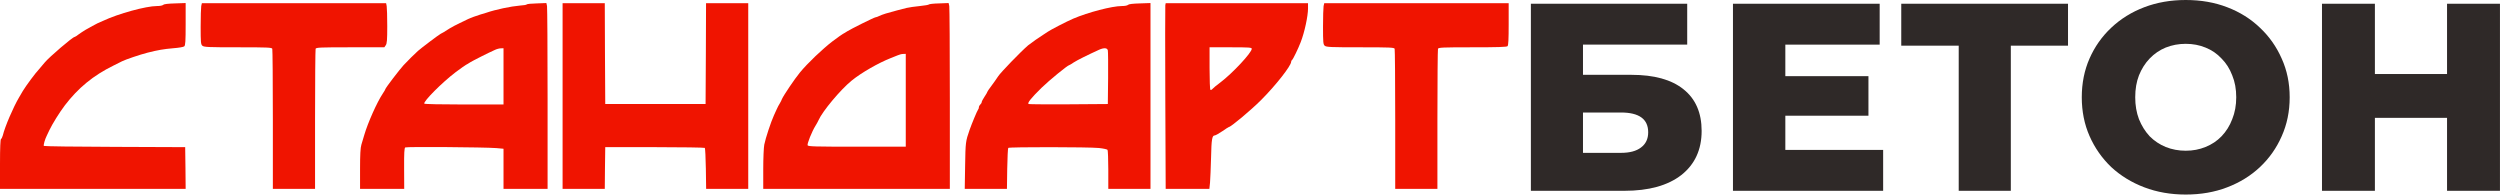
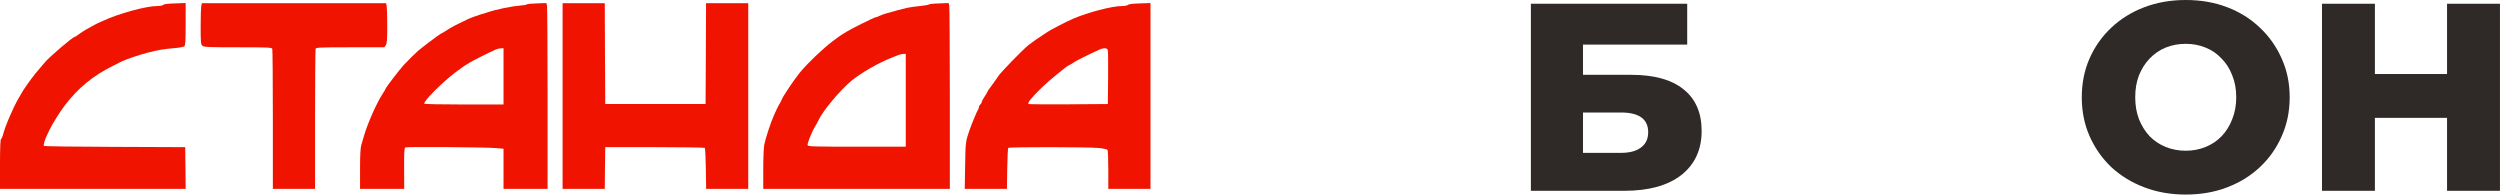
<svg xmlns="http://www.w3.org/2000/svg" width="3555" height="277" viewBox="0 0 3555 277" fill="none">
  <path d="M232.133 6.853C231.2 7.919 227.333 8.586 223.2 8.586C207.733 8.586 168.267 19.386 146.533 29.653C143.333 31.119 139.733 32.719 138.667 33.119C137.6 33.653 134.267 35.386 131.333 36.986C128.4 38.719 123.867 41.253 121.333 42.586C118.8 44.053 114.533 46.853 111.867 48.853C109.2 50.986 106.533 52.586 106 52.586C103.333 52.586 70 81.119 63.6 88.853C61.067 92.053 57.467 96.186 55.6 98.319C50.267 103.919 37.067 121.786 32.533 129.253C30.4 132.853 27.867 137.119 27.067 138.586C19.067 152.053 6.933 180.186 4 192.586C3.333 195.119 2.133 197.386 1.467 197.653C0.533 197.919 0 209.919 0 233.386V268.586H132H264L263.733 238.853L263.333 209.253L163.333 208.853C108.4 208.719 62.933 208.053 62.4 207.519C61.467 206.586 63.867 198.053 66.533 192.853C67.2 191.653 68.8 188.186 70.133 185.253C74.667 175.786 84.4 160.186 92.133 149.919C111.067 125.119 132.533 107.386 161.333 93.253C166.8 90.586 172.4 87.786 173.6 87.119C178.267 84.719 198.933 77.653 210 74.853C224.8 71.119 232.667 69.786 246.4 68.586C253.867 68.053 260.933 66.853 262 65.919C263.6 64.586 264 59.119 264 34.319V4.319L248.8 4.853C238.933 5.119 233.2 5.786 232.133 6.853Z" fill="#F01400" />
  <path d="M286.134 8.719C285.734 10.986 285.334 24.186 285.334 37.919C285.334 60.319 285.601 63.119 287.734 64.986C290.001 66.986 295.467 67.253 338.267 67.253C380.934 67.253 386.534 67.519 387.201 69.386C387.601 70.586 388.001 115.786 388.001 170.053V268.586H418.001H448.001V170.053C448.001 115.786 448.401 70.586 448.801 69.386C449.467 67.519 455.067 67.253 498.134 67.253H546.534L548.534 64.319C550.267 61.919 550.667 56.853 550.667 37.119C550.667 23.786 550.267 10.986 549.867 8.719L549.067 4.586H418.001H287.067L286.134 8.719Z" fill="#F01400" />
  <path d="M748.933 6.319C748.8 6.853 744.4 7.653 739.333 7.919C726.533 8.986 704.8 13.519 691.333 18.186C689.2 18.853 685.6 20.053 683.333 20.586C678.4 22.053 668.8 25.519 665.6 27.119C664.4 27.653 659.2 30.186 654 32.719C648.933 35.119 642.267 38.586 639.333 40.453C630.933 45.786 628.8 47.119 626.667 48.053C624 49.386 599.067 68.186 594.267 72.453C589.067 77.119 580.4 85.786 573.867 92.719C568 99.119 548 125.253 548 126.719C548 127.119 546.4 130.053 544.267 133.119C536.133 145.253 523.067 174.586 518 191.919C516.667 196.319 514.8 202.586 513.867 205.786C512.533 210.053 512 220.053 512 240.186V268.586H543.333H574.8L574.667 239.786C574.533 217.253 574.933 210.586 576.267 209.653C578.133 208.453 688.533 209.253 705.733 210.586L716 211.519V240.053V268.586H747.333H778.667V140.719C778.667 70.453 778.267 10.986 777.867 8.586L776.933 4.319L763.2 4.853C755.6 4.986 749.2 5.653 748.933 6.319ZM716 108.586V148.586H660.133C627.333 148.586 603.867 148.053 603.333 147.386C601.6 144.453 628.933 116.986 648 102.586C654.933 97.386 661.6 92.719 662.667 92.186C663.733 91.653 666.533 90.053 668.667 88.586C672.533 86.186 694.667 74.986 704 70.853C706.533 69.653 710.267 68.719 712.4 68.719L716 68.586V108.586Z" fill="#F01400" />
  <path d="M800 136.586V268.586H830H860L860.267 238.986L860.667 209.253H930.933C969.467 209.253 1001.6 209.786 1002.27 210.319C1002.8 210.986 1003.47 224.319 1003.73 240.053L1004.13 268.586H1034.13H1064V136.586V4.586H1034H1004L1003.73 76.186L1003.33 147.919H932H860.667L860.267 76.186L860 4.586H830H800V136.586Z" fill="#F01400" />
  <path d="M1320.93 6.319C1320.8 6.853 1314.93 7.919 1308 8.586C1301.07 9.253 1292.67 10.453 1289.33 11.253C1286 12.186 1279.73 13.786 1275.33 14.853C1262.8 18.053 1254.27 20.719 1250.27 22.719C1248.13 23.786 1245.87 24.586 1245.07 24.586C1243.33 24.586 1210.13 41.119 1204.67 44.586C1202.53 46.053 1199.73 47.653 1198.67 48.186C1197.6 48.719 1190.93 53.386 1183.87 58.719C1169.87 69.386 1148.27 89.919 1137.47 103.119C1130 112.186 1114.4 135.386 1112 140.719C1111.33 142.453 1110.13 144.986 1109.33 146.186C1108.67 147.519 1107.33 149.653 1106.67 150.853C1105.87 152.186 1104.93 154.186 1104.53 155.253C1104 156.319 1102.27 160.319 1100.53 164.053C1096.4 172.986 1088.53 196.719 1086.8 205.653C1086 209.519 1085.33 225.253 1085.33 240.586V268.586H1218H1350.67V140.719C1350.67 70.453 1350.27 10.986 1349.87 8.586L1348.93 4.319L1335.2 4.853C1327.6 4.986 1321.2 5.786 1320.93 6.319ZM1288 142.586V208.586H1218.67C1157.47 208.586 1149.2 208.319 1148.4 206.586C1147.6 204.319 1154.53 186.986 1159.6 178.853C1161.33 176.053 1163.33 172.453 1164 170.853C1169.47 158.319 1195.07 127.653 1210.93 114.719C1224.8 103.386 1249.33 89.386 1266.67 82.586C1270 81.386 1274.53 79.519 1276.67 78.586C1278.93 77.519 1282.27 76.719 1284.4 76.719L1288 76.586V142.586Z" fill="#F01400" />
  <path d="M1604.13 6.853C1603.2 7.919 1599.33 8.586 1595.2 8.586C1581.33 8.586 1547.2 17.519 1526 26.586C1517.2 30.319 1493.73 42.453 1490 45.119C1487.87 46.586 1485.07 48.453 1483.73 49.253C1478.67 52.319 1465.73 61.386 1462 64.453C1451.33 73.653 1422.67 103.253 1419.33 108.586C1417.2 111.919 1412.8 118.053 1409.73 122.186C1406.53 126.319 1404 130.186 1404 130.586C1404 131.119 1402.27 134.186 1400 137.519C1397.87 140.719 1396 144.186 1396 145.119C1396 146.186 1395.07 147.653 1394 148.586C1392.93 149.519 1392 151.253 1392 152.453C1392 153.653 1391.47 155.253 1390.8 155.919C1389.6 157.253 1382 175.519 1378.8 184.586C1373.07 200.986 1372.93 202.319 1372.4 235.519L1371.87 268.586H1401.87H1431.87L1432.27 240.053C1432.53 224.319 1433.2 210.986 1433.73 210.319C1435.2 208.853 1548 208.986 1562.67 210.453C1568.93 211.119 1574.4 212.319 1574.93 213.119C1575.47 213.919 1576 226.719 1576 241.519V268.586H1606H1636V136.453V4.319L1620.8 4.853C1610.93 5.119 1605.2 5.786 1604.13 6.853ZM1575.33 71.519C1575.73 73.253 1575.87 91.119 1575.73 111.253L1575.33 147.919L1520 148.319C1489.6 148.453 1463.87 148.319 1462.8 147.919C1460.27 146.853 1465.87 139.786 1481.07 124.853C1491.87 114.319 1518.4 92.586 1520.53 92.586C1520.93 92.586 1523.73 90.853 1526.93 88.719C1531.87 85.519 1546 78.453 1562.67 70.853C1569.73 67.653 1574.4 67.919 1575.33 71.519Z" fill="#F01400" />
-   <path d="M1657.07 7.519C1656.8 9.253 1656.8 68.586 1657.07 139.653L1657.6 268.586H1688.67H1719.73L1720.67 259.519C1721.07 254.586 1721.73 238.719 1722.13 224.186C1722.67 198.053 1723.6 192.586 1727.33 192.586C1728.4 192.586 1733.2 189.919 1738.13 186.586C1742.93 183.253 1747.07 180.586 1747.47 180.586C1750.27 180.586 1778.8 156.719 1793.47 142.053C1814 121.519 1836 93.519 1836 87.919C1836 86.853 1836.53 85.786 1837.33 85.253C1838.67 84.453 1846.13 68.986 1849.6 59.919C1855.07 45.919 1860 22.853 1860 12.186V4.586H1758.8H1657.6L1657.07 7.519ZM1780 69.386C1780 74.853 1752.53 104.319 1735.33 117.253C1730.13 121.119 1725.07 125.253 1724.13 126.453C1723.2 127.653 1721.87 128.186 1721.2 127.786C1720.53 127.386 1720 113.653 1720 97.119V67.253H1750C1776.4 67.253 1780 67.519 1780 69.386Z" fill="#F01400" />
-   <path d="M1882.13 8.719C1881.73 10.986 1881.33 24.186 1881.33 37.919C1881.33 60.319 1881.6 63.119 1883.73 64.986C1886 66.986 1891.47 67.253 1934.27 67.253C1976.93 67.253 1982.53 67.519 1983.2 69.386C1983.6 70.586 1984 115.786 1984 170.053V268.586H2014H2044V170.053C2044 115.786 2044.4 70.586 2044.8 69.386C2045.47 67.519 2051.07 67.253 2093.87 67.253C2129.6 67.253 2142.53 66.853 2143.73 65.653C2144.93 64.453 2145.33 55.653 2145.33 34.319V4.586H2014.13H1883.07L1882.13 8.719Z" fill="#F01400" />
  <path d="M3479.7 5.32H3554.94V271.32H3479.7V5.32ZM3377.1 271.32H3301.86V5.32H3377.1V271.32ZM3485.02 167.58H3371.78V105.26H3485.02V167.58Z" fill="#2F2928" />
  <path d="M3108.11 276.64C3086.83 276.64 3067.19 273.22 3049.21 266.38C3031.22 259.54 3015.51 249.913 3002.09 237.5C2988.91 224.833 2978.65 210.14 2971.31 193.42C2963.96 176.7 2960.29 158.333 2960.29 138.32C2960.29 118.307 2963.96 99.94 2971.31 83.22C2978.65 66.5 2988.91 51.933 3002.09 39.52C3015.51 26.853 3031.22 17.1 3049.21 10.26C3067.19 3.42 3086.83 0 3108.11 0C3129.64 0 3149.27 3.42 3167.01 10.26C3184.99 17.1 3200.57 26.853 3213.75 39.52C3226.92 51.933 3237.18 66.5 3244.53 83.22C3252.13 99.94 3255.93 118.307 3255.93 138.32C3255.93 158.333 3252.13 176.827 3244.53 193.8C3237.18 210.52 3226.92 225.087 3213.75 237.5C3200.57 249.913 3184.99 259.54 3167.01 266.38C3149.27 273.22 3129.64 276.64 3108.11 276.64ZM3108.11 214.32C3118.24 214.32 3127.61 212.547 3136.23 209C3145.09 205.453 3152.69 200.387 3159.03 193.8C3165.61 186.96 3170.68 178.853 3174.23 169.48C3178.03 160.107 3179.93 149.72 3179.93 138.32C3179.93 126.667 3178.03 116.28 3174.23 107.16C3170.68 97.787 3165.61 89.807 3159.03 83.22C3152.69 76.38 3145.09 71.187 3136.23 67.64C3127.61 64.093 3118.24 62.32 3108.11 62.32C3097.97 62.32 3088.47 64.093 3079.61 67.64C3070.99 71.187 3063.39 76.38 3056.81 83.22C3050.47 89.807 3045.41 97.787 3041.61 107.16C3038.06 116.28 3036.29 126.667 3036.29 138.32C3036.29 149.72 3038.06 160.107 3041.61 169.48C3045.41 178.853 3050.47 186.96 3056.81 193.8C3063.39 200.387 3070.99 205.453 3079.61 209C3088.47 212.547 3097.97 214.32 3108.11 214.32Z" fill="#2F2928" />
-   <path d="M2785.29 271.32V48.26L2802.01 64.98H2703.59V5.32H2940.71V64.98H2842.67L2859.39 48.26V271.32H2785.29Z" fill="#2F2928" />
-   <path d="M2533.43 108.3H2656.93V164.54H2533.43V108.3ZM2538.75 213.18H2677.83V271.32H2464.27V5.32H2672.89V63.46H2538.75V213.18Z" fill="#2F2928" />
  <path d="M2176.91 271.32V5.32H2399.21V63.46H2251.01V106.4H2319.79C2352.21 106.4 2376.91 113.24 2393.89 126.92C2411.11 140.6 2419.73 160.36 2419.73 186.2C2419.73 212.8 2410.1 233.7 2390.85 248.9C2371.59 263.847 2344.61 271.32 2309.91 271.32H2176.91ZM2251.01 217.36H2304.97C2317.38 217.36 2326.88 214.827 2333.47 209.76C2340.31 204.694 2343.73 197.474 2343.73 188.1C2343.73 169.354 2330.81 159.98 2304.97 159.98H2251.01V217.36Z" fill="#2F2928" />
</svg>